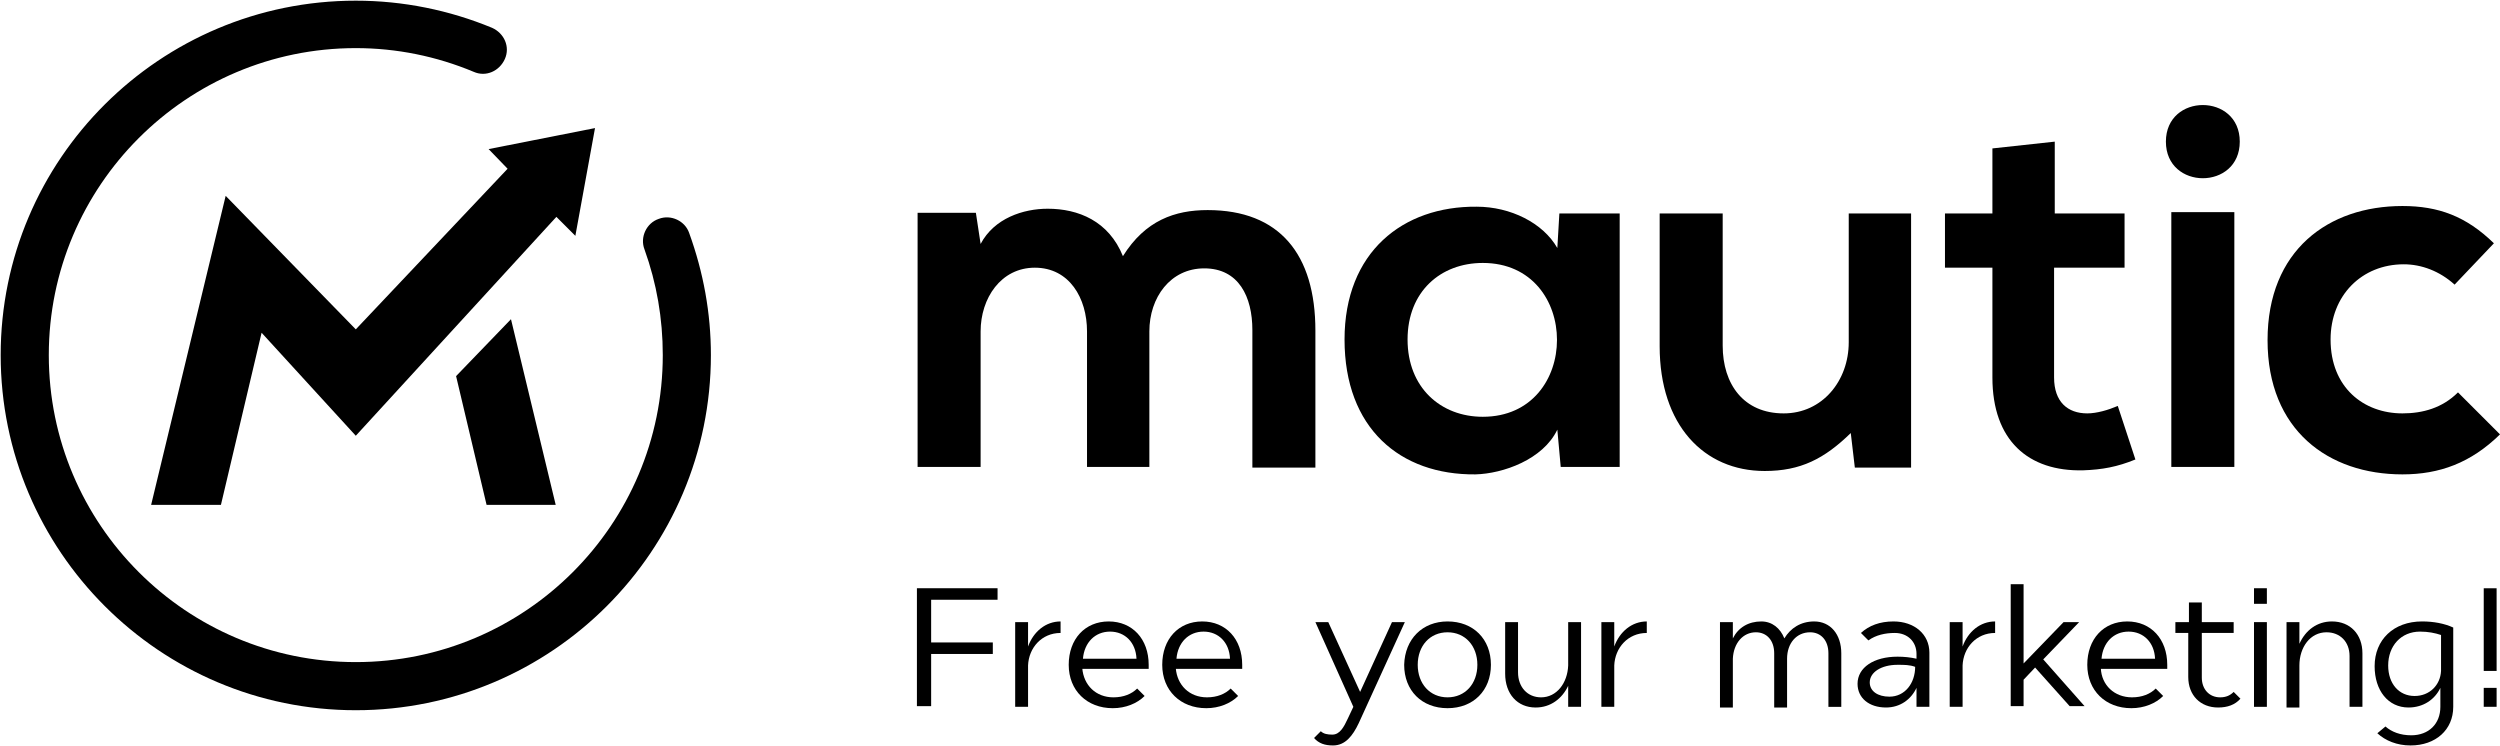
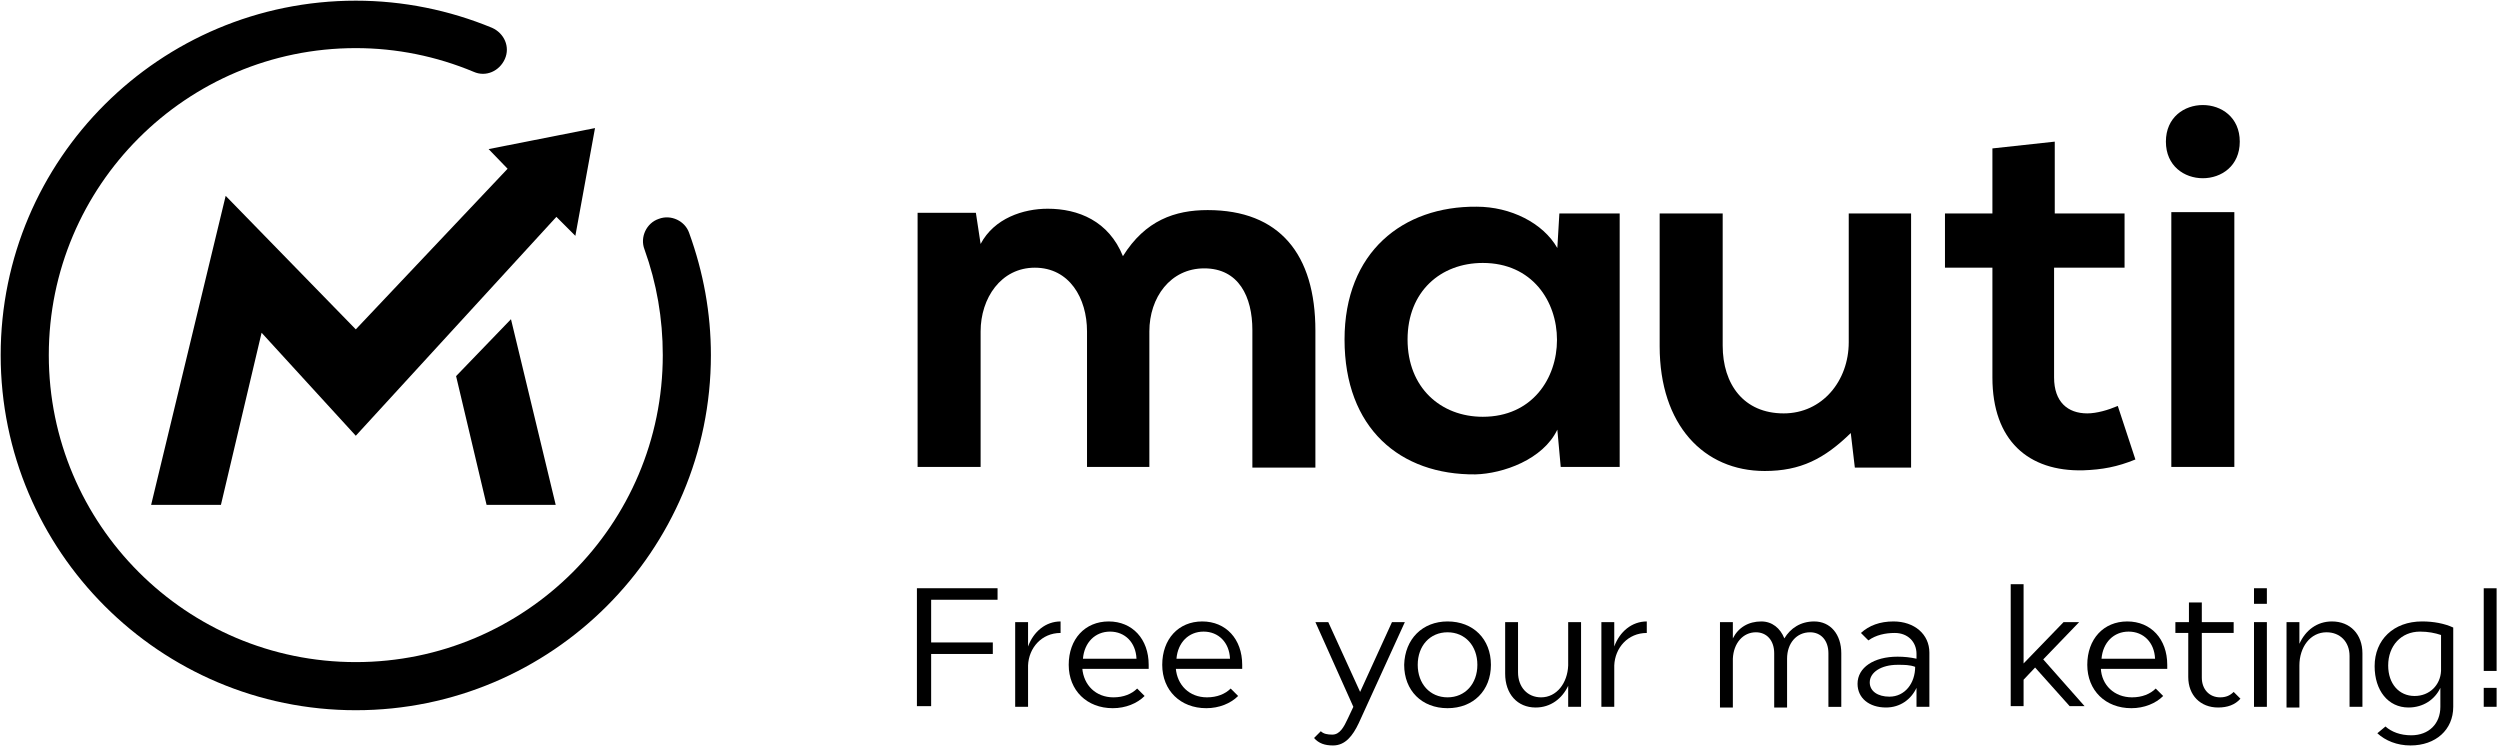
<svg xmlns="http://www.w3.org/2000/svg" version="1.1" x="0px" y="0px" viewBox="0 0 368.9 110.1" enable-background="new 0 0 368.9 110.1" xml:space="preserve">
  <g id="tagline">
    <g>
      <path d="M135.3,86.8h11.9v1.7h-9.8v6.3h9.1v1.7h-9.1v7.7h-2.1V86.8z" />
      <path d="M156.5,93.4c-2.8,0-4.7,2.2-4.8,4.8v6.1h-1.9V91.8h1.9v3.6c0.8-2.2,2.6-3.7,4.8-3.7V93.4z" />
      <path d="M159.7,98.6c0.2,2.5,2,4.3,4.6,4.3c1.5,0,2.7-0.5,3.5-1.3c0.3,0.3,0.7,0.7,1.1,1.1c-1.1,1.1-2.8,1.8-4.7,1.8    c-3.8,0-6.5-2.6-6.5-6.4c0-3.8,2.4-6.4,5.9-6.4c3.5,0,5.9,2.6,5.9,6.4v0.6H159.7z M167.7,97.2c-0.1-2.4-1.7-4-3.9-4    c-2.2,0-3.8,1.6-4,4H167.7z" />
      <path d="M173.5,98.6c0.2,2.5,2,4.3,4.6,4.3c1.5,0,2.7-0.5,3.5-1.3c0.3,0.3,0.7,0.7,1.1,1.1c-1.1,1.1-2.8,1.8-4.7,1.8    c-3.8,0-6.5-2.6-6.5-6.4c0-3.8,2.4-6.4,5.9-6.4c3.5,0,5.9,2.6,5.9,6.4v0.6H173.5z M181.5,97.2c-0.1-2.4-1.7-4-3.9-4    c-2.2,0-3.8,1.6-4,4H181.5z" />
      <path d="M200.5,106.7c-0.9,1.9-2,3.3-3.8,3.3c-1.2,0-2.1-0.3-2.8-1.1l1-1c0.4,0.4,1,0.5,1.7,0.5c1.1,0,1.7-1.1,2.3-2.4l0.8-1.7    l-5.6-12.5h1.9l4.7,10.3l4.7-10.3h1.9L200.5,106.7z" />
      <path d="M213.6,91.7c3.8,0,6.4,2.6,6.4,6.4c0,3.8-2.6,6.4-6.4,6.4c-3.8,0-6.4-2.6-6.4-6.4C207.3,94.3,209.9,91.7,213.6,91.7z     M213.6,102.9c2.6,0,4.4-2,4.4-4.8c0-2.8-1.8-4.8-4.4-4.8c-2.6,0-4.4,2-4.4,4.8C209.2,100.9,211,102.9,213.6,102.9z" />
      <path d="M224,99.2c0,2.2,1.4,3.7,3.4,3.7c2.3,0,3.9-2.1,4-4.7v-6.4h1.9v12.5h-1.9v-3.1c-0.9,1.9-2.6,3.2-4.8,3.2    c-2.7,0-4.5-2-4.5-5v-7.6h1.9V99.2z" />
      <path d="M243,93.4c-2.8,0-4.7,2.2-4.8,4.8v6.1h-1.9V91.8h1.9v3.6c0.8-2.2,2.6-3.7,4.8-3.7V93.4z" />
      <path d="M261.8,96.4c0-1.9-1.1-3.1-2.7-3.1c-1.9,0-3.3,1.6-3.4,3.9v7.2h-1.9V91.8h1.9v2.4c0.8-1.6,2.3-2.5,4.2-2.5    c1.6,0,2.8,1,3.4,2.5c0.9-1.5,2.4-2.5,4.4-2.5c2.4,0,4,1.9,4,4.7v7.9h-1.9v-7.9c0-1.9-1.1-3.1-2.7-3.1c-2,0-3.4,1.6-3.4,3.9v7.2    h-1.9V96.4z" />
      <path d="M274.6,93.4c1.2-1.1,2.8-1.7,4.8-1.7c3.1,0,5.3,1.9,5.3,4.6v8h-1.9v-2.8c-0.8,1.7-2.4,2.9-4.5,2.9c-2.5,0-4.2-1.4-4.2-3.5    c0-2.4,2.4-4,5.9-4c1,0,1.9,0.1,2.8,0.3v-0.7c0-1.8-1.3-3.1-3.2-3.1c-1.4,0-2.8,0.3-3.9,1.1L274.6,93.4z M280,98.1    c-2.4,0-4.1,1.1-4.1,2.6c0,1.3,1.2,2.1,2.9,2.1c2.3,0,3.8-2,3.8-4.4C281.8,98.1,281,98.1,280,98.1z" />
-       <path d="M294.4,93.4c-2.8,0-4.7,2.2-4.8,4.8v6.1h-1.9V91.8h1.9v3.6c0.8-2.2,2.6-3.7,4.8-3.7V93.4z" />
      <path d="M296.7,104.3V86.2h1.9v11.7l5.9-6.1h2.3l-5.3,5.5l6.1,6.9h-2.2l-5.1-5.7l-1.7,1.8v3.9H296.7z" />
      <path d="M310,98.6c0.1,2.5,2,4.3,4.6,4.3c1.5,0,2.7-0.5,3.5-1.3c0.3,0.3,0.7,0.7,1.1,1.1c-1.1,1.1-2.8,1.8-4.7,1.8    c-3.8,0-6.5-2.6-6.5-6.4c0-3.8,2.4-6.4,5.9-6.4s5.9,2.6,5.9,6.4v0.6H310z M318,97.2c-0.1-2.4-1.7-4-3.9-4c-2.2,0-3.8,1.6-4,4H318z    " />
      <path d="M321.1,91.8h1.9v-2.9h1.9v2.9h4.7v1.6h-4.7v6.6c0,1.7,1.1,2.9,2.7,2.9c0.9,0,1.5-0.3,2-0.8l1,1c-0.8,0.9-1.9,1.3-3.3,1.3    c-2.6,0-4.4-1.8-4.4-4.5v-6.5h-1.9V91.8z" />
      <path d="M332.6,86.8h1.9v2.3h-1.9V86.8z M332.6,104.3V91.8h1.9v12.5H332.6z" />
      <path d="M346.7,96.8c0-2.1-1.4-3.5-3.4-3.5c-2.4,0-4,2.2-4,4.9v6.2h-1.9V91.8h1.9V95c0.9-2,2.6-3.3,4.8-3.3c2.7,0,4.5,1.9,4.5,4.7    v7.9h-1.9V96.8z" />
      <path d="M352,107.2c0.9,0.8,2.2,1.3,3.8,1.3c2.6,0,4.3-1.7,4.3-4.2v-2.8c-0.8,1.7-2.5,2.9-4.7,2.9c-3,0-5-2.5-5-6.1    c0-3.9,2.8-6.6,7-6.6c1.7,0,3.3,0.3,4.6,0.9v11.7c0,3.4-2.6,5.7-6.3,5.7c-2,0-3.7-0.7-4.9-1.8L352,107.2z M360.2,93.7    c-0.9-0.3-1.9-0.5-3.1-0.5c-2.8,0-4.7,2.1-4.7,5c0,2.7,1.6,4.5,3.9,4.5c2.2,0,3.8-1.6,3.9-3.7V93.7z" />
      <path d="M366.5,99V86.8h1.9V99H366.5z M366.5,101.5h1.9v2.8h-1.9V101.5z" />
    </g>
  </g>
  <g id="logo">
    <g>
      <path d="M160.4,68.9v-20c0-4.9-2.6-9.4-7.7-9.4c-5,0-8,4.5-8,9.4v20h-9.3V31.4h8.6l0.7,4.6c2-3.8,6.3-5.2,9.9-5.2    c4.5,0,9,1.8,11.1,7c3.3-5.3,7.7-6.8,12.5-6.8c10.6,0,15.9,6.5,15.9,17.8v20.2h-9.3V48.7c0-4.9-2-9.1-7.1-9.1    c-5,0-8.1,4.3-8.1,9.3v20H160.4z" />
      <path d="M230.1,31.5h8.9v37.4h-8.7l-0.5-5.5c-2.1,4.4-8,6.5-12.1,6.6c-11.1,0.1-19.3-6.8-19.3-19.9c0-12.9,8.6-19.7,19.5-19.6    c5,0,9.8,2.4,11.9,6.1L230.1,31.5z M207.7,50.1c0,7.1,4.9,11.4,11.1,11.4c14.6,0,14.6-22.7,0-22.7C212.6,38.8,207.7,43,207.7,50.1    z" />
      <path d="M254.2,31.5V51c0,5.7,3.1,10,9,10c5.7,0,9.6-4.8,9.6-10.5V31.5h9.2V69h-8.3l-0.6-5.1c-3.9,3.8-7.4,5.6-12.7,5.6    c-9,0-15.5-6.8-15.5-18.4V31.5H254.2z" />
      <path d="M303.2,20.9v10.6h10.3v8h-10.4v16.2c0,3.6,2,5.3,4.9,5.3c1.4,0,3.1-0.5,4.5-1.1l2.6,7.9c-2.7,1.1-4.9,1.5-7.7,1.6    C299.3,69.6,294,65,294,55.7V39.5h-7v-8h7v-9.6L303.2,20.9z" />
      <path d="M330.5,20.9c0,7.2-10.9,7.2-10.9,0C319.6,13.7,330.5,13.7,330.5,20.9z M320.4,31.3v37.6h9.3V31.3H320.4z" />
-       <path d="M368.9,64.1c-4.3,4.2-8.9,5.9-14.4,5.9c-10.9,0-19.9-6.5-19.9-19.8s9-19.8,19.9-19.8c5.3,0,9.4,1.5,13.5,5.5l-5.8,6.1    c-2.2-2-4.9-3-7.5-3c-6.2,0-10.8,4.6-10.8,11.1c0,7.1,4.9,10.9,10.6,10.9c3,0,5.9-0.8,8.2-3.1L368.9,64.1z" />
    </g>
  </g>
  <g id="brandmark">
    <g>
      <path d="M52.5,104.8c-28.9,0-52.4-23.5-52.4-52.4S23.6,0.1,52.5,0.1c7,0,13.8,1.4,20.1,4c1.8,0.8,2.7,2.8,1.9,4.6    c-0.8,1.8-2.8,2.7-4.6,1.9c-5.5-2.3-11.4-3.5-17.4-3.5c-25,0-45.3,20.3-45.3,45.3s20.3,45.3,45.3,45.3c25,0,45.3-20.3,45.3-45.3    c0-5.4-0.9-10.6-2.7-15.6c-0.7-1.8,0.3-3.9,2.1-4.5c1.8-0.7,3.9,0.3,4.5,2.1c2.1,5.8,3.2,11.8,3.2,18    C104.9,81.3,81.4,104.8,52.5,104.8z" />
    </g>
    <g>
      <polygon points="75.4,47.1 67.3,55.5 71.8,74.5 82,74.5   " />
    </g>
    <polygon points="72.1,22 74.9,24.9 52.5,48.6 33.3,28.9 22.3,74.5 32.6,74.5 38.6,49.1 52.5,64.3 82.1,32 84.9,34.8 87.8,18.9  " />
  </g>
</svg>